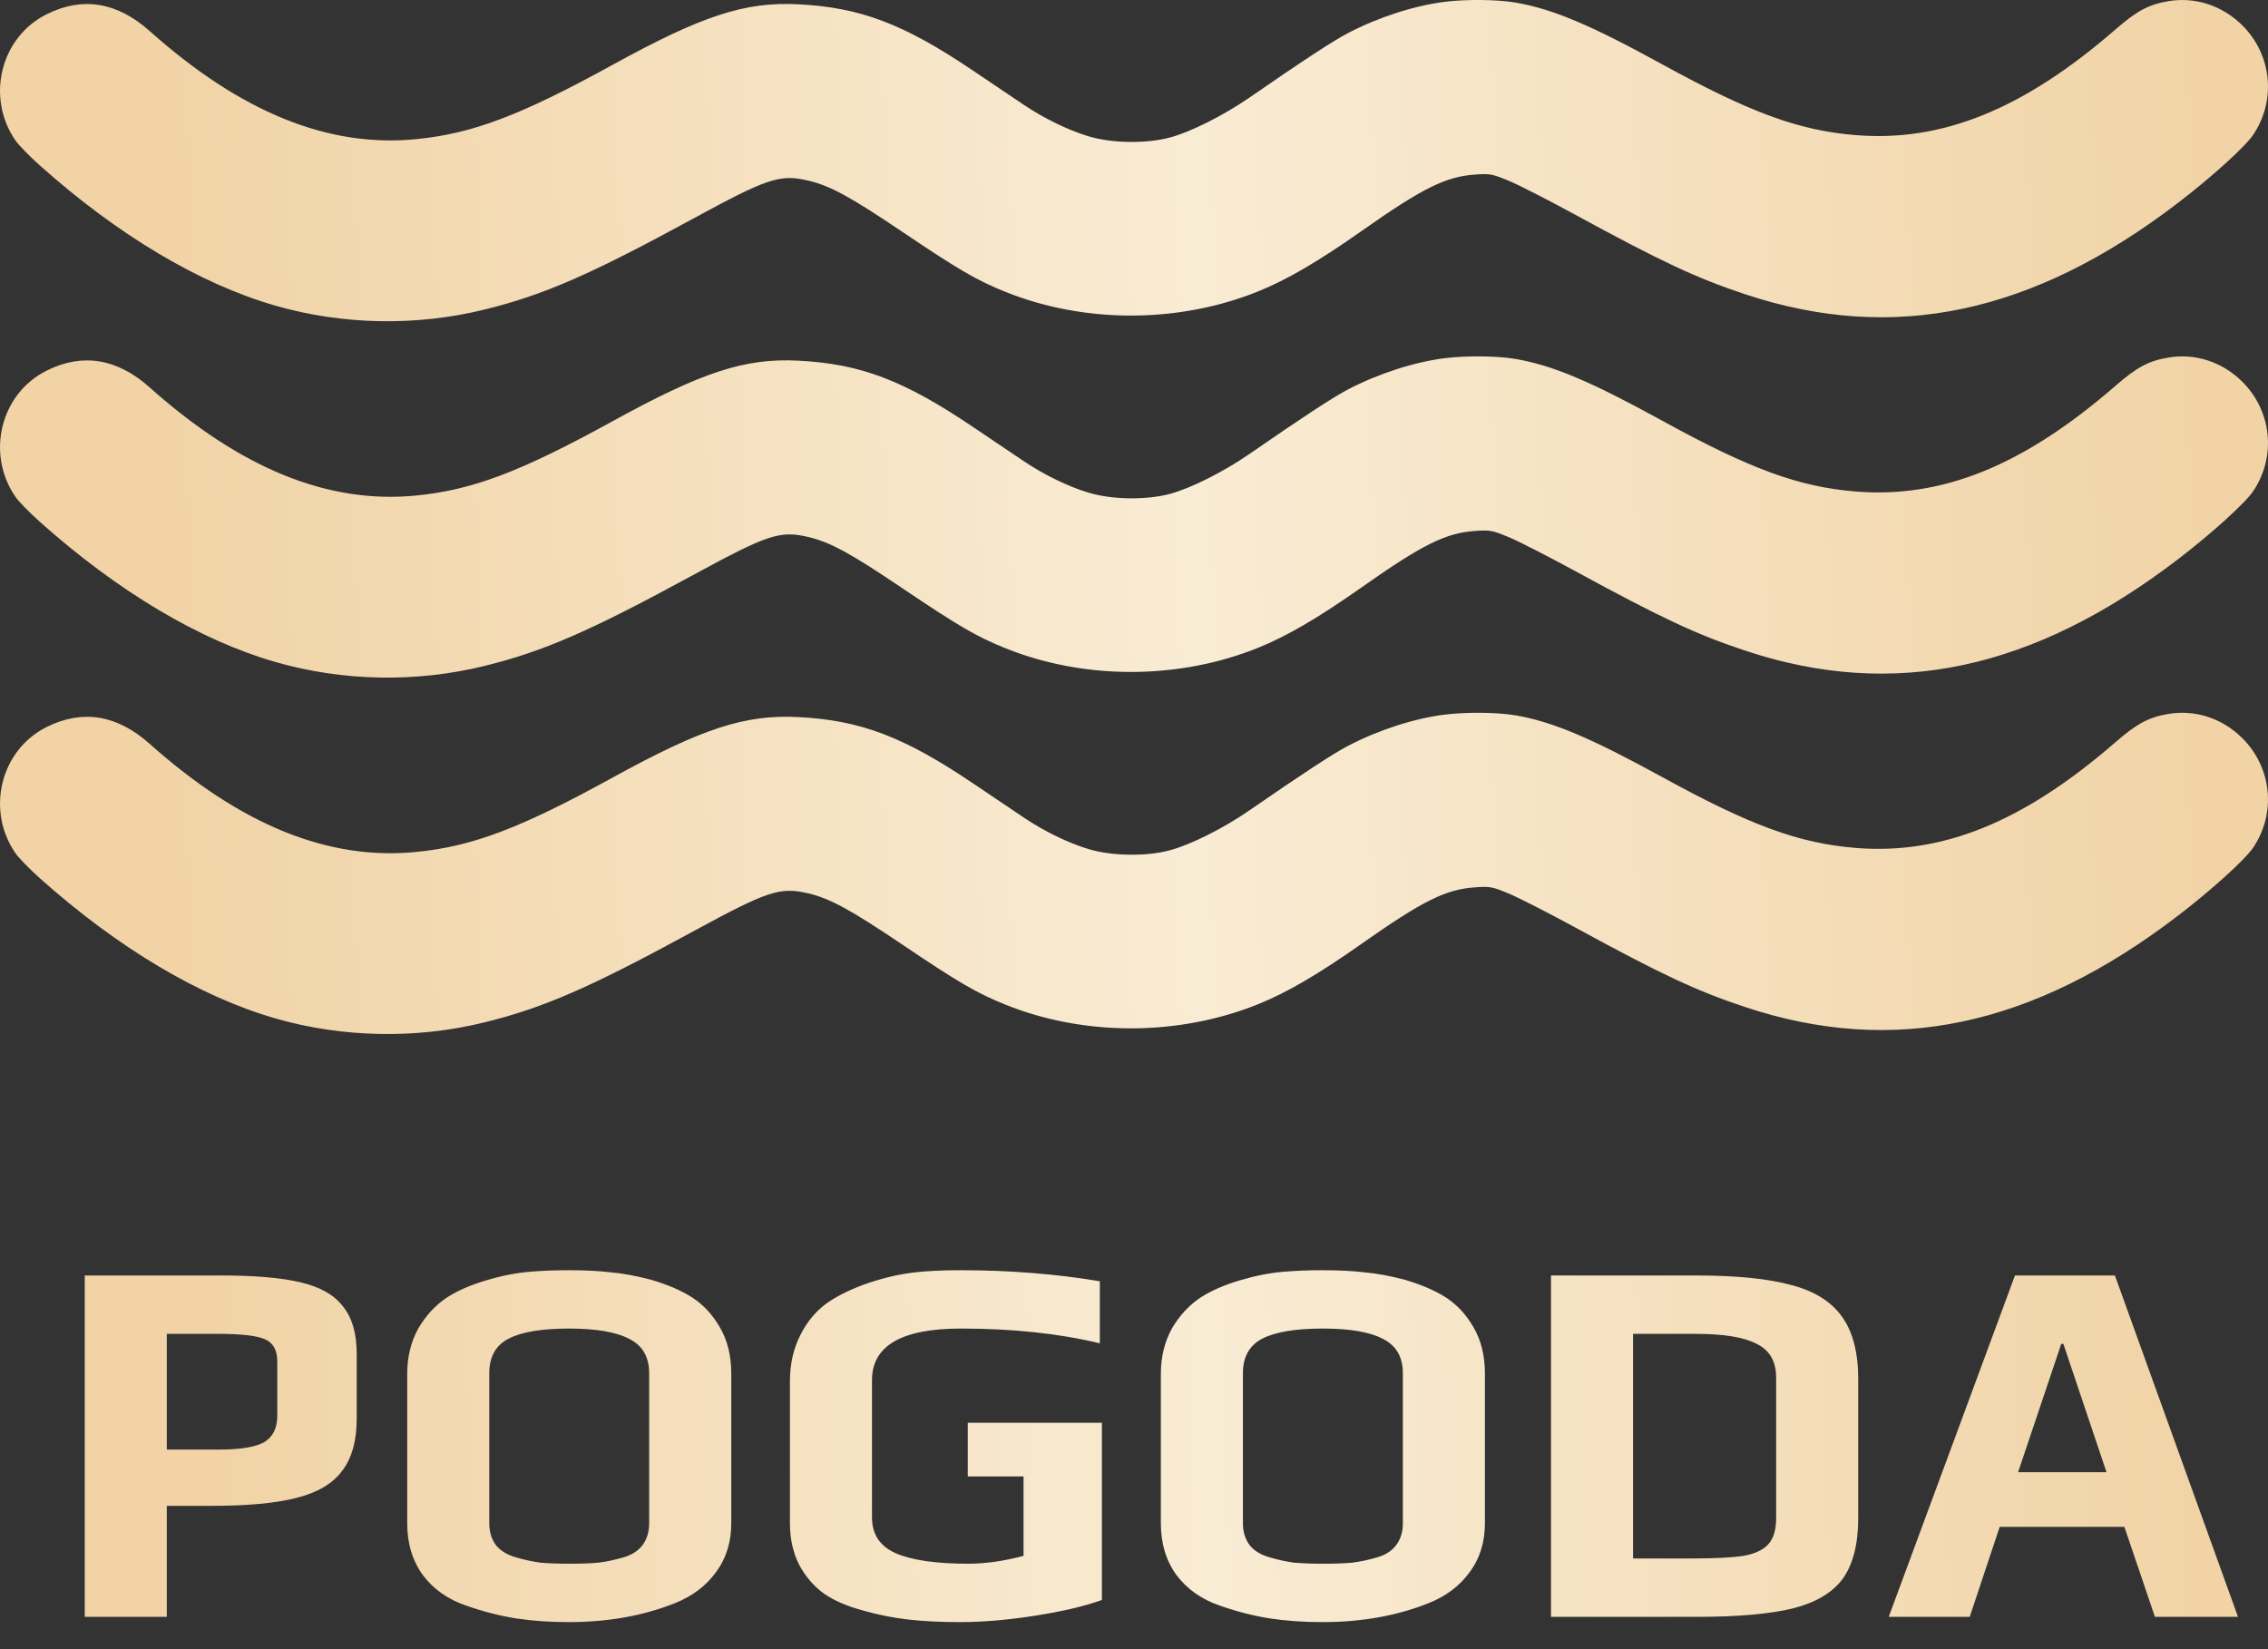
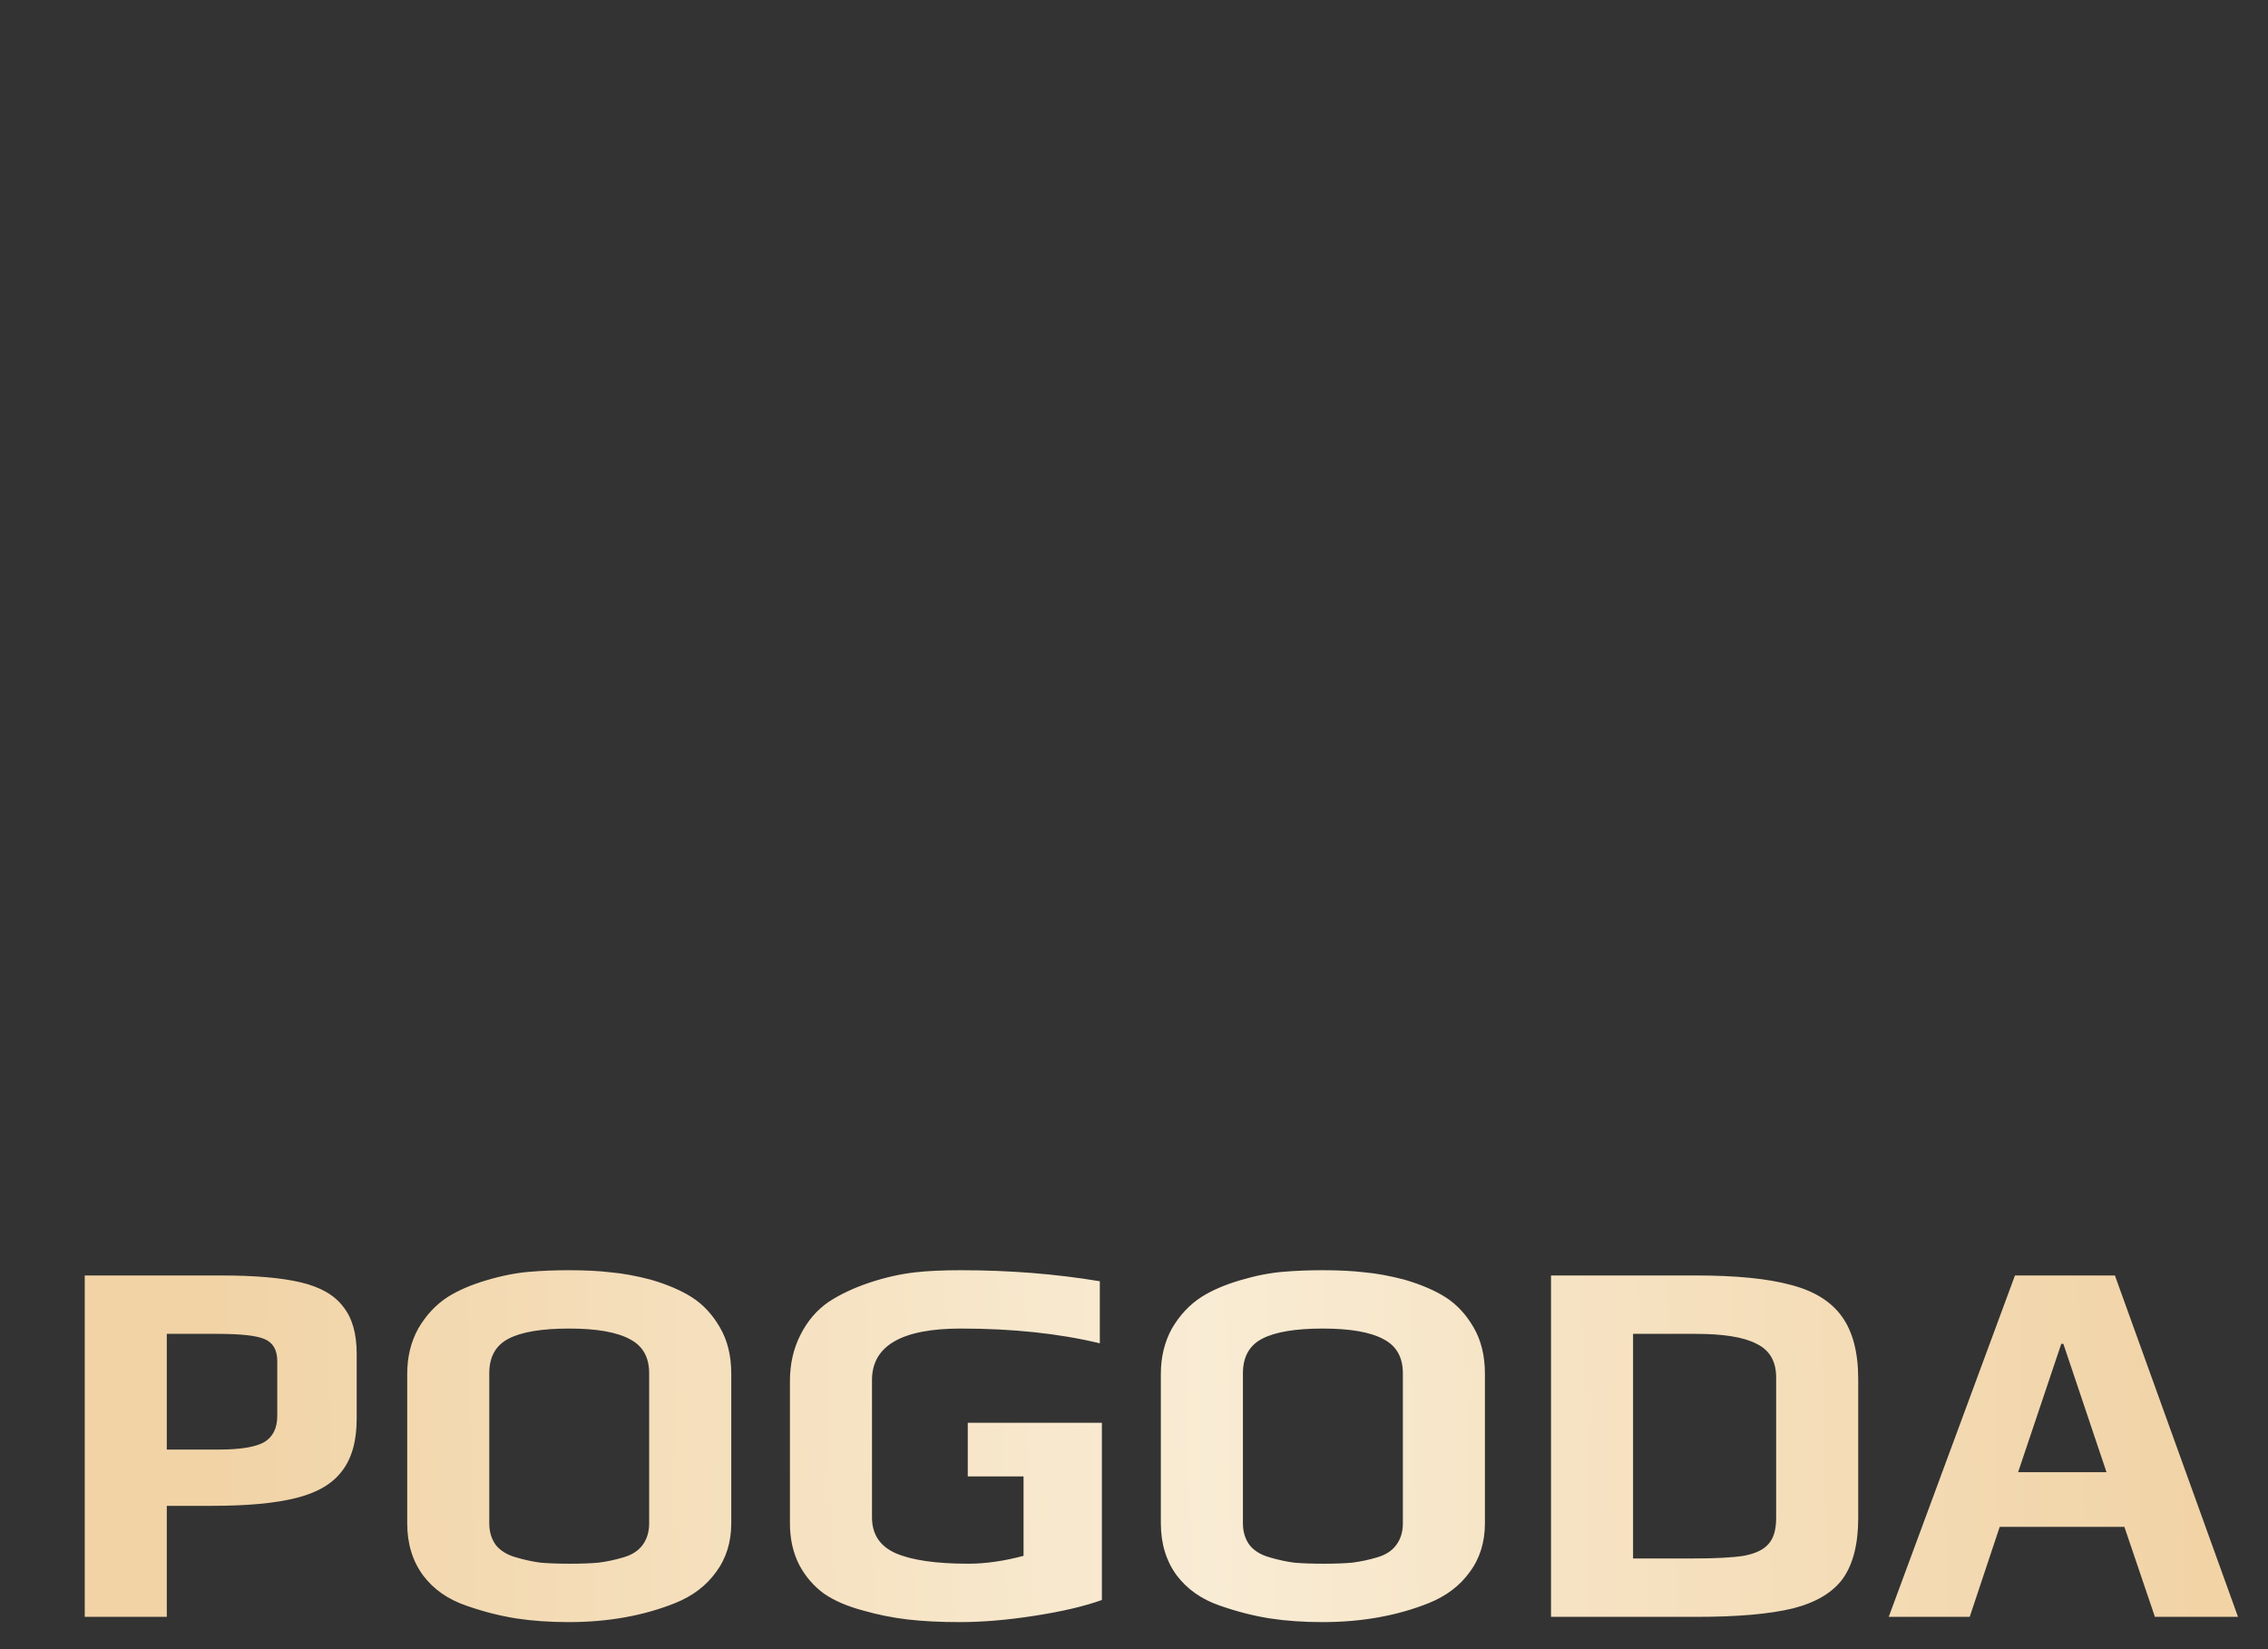
<svg xmlns="http://www.w3.org/2000/svg" width="44" height="32" viewBox="0 0 44 32" fill="none">
  <rect x="0" y="0" width="44" height="32" fill="#333333" stroke="none" />
-   <path fill-rule="evenodd" clip-rule="evenodd" d="M28.022 13.867C27.433 13.941 26.742 14.165 26.153 14.472C25.87 14.619 25.264 15.016 24.235 15.727C23.736 16.072 23.104 16.389 22.698 16.498C22.24 16.622 21.575 16.612 21.123 16.477C20.727 16.358 20.261 16.132 19.867 15.867C19.712 15.764 19.273 15.468 18.892 15.21C17.537 14.295 16.696 13.975 15.485 13.914C14.451 13.862 13.624 14.132 11.881 15.09C10.095 16.072 9.169 16.423 8.075 16.531C6.37 16.7 4.672 16.01 2.901 14.431C2.272 13.87 1.603 13.761 0.908 14.105C0.012 14.549 -0.278 15.714 0.298 16.553C0.36 16.644 0.575 16.864 0.775 17.043C2.289 18.395 3.877 19.339 5.343 19.761C6.65 20.137 8.073 20.164 9.398 19.838C10.544 19.556 11.442 19.165 13.437 18.078C14.897 17.283 15.131 17.206 15.682 17.335C16.107 17.436 16.498 17.649 17.523 18.34C18.6 19.066 18.953 19.272 19.511 19.496C21.043 20.112 22.877 20.106 24.419 19.481C24.971 19.257 25.582 18.9 26.401 18.323C27.601 17.478 28.048 17.255 28.624 17.217C28.908 17.198 28.947 17.205 29.26 17.334C29.444 17.409 30.025 17.705 30.552 17.992C32.231 18.908 32.91 19.226 33.858 19.541C36.732 20.496 39.44 19.923 42.256 17.766C42.907 17.268 43.562 16.674 43.716 16.442C44.164 15.769 44.074 14.89 43.499 14.32C43.109 13.934 42.584 13.764 42.06 13.854C41.68 13.92 41.456 14.041 41.032 14.409C39.257 15.95 37.681 16.59 36.001 16.453C34.901 16.363 33.958 16.018 32.251 15.08C30.863 14.318 30.127 14.007 29.413 13.882C29.056 13.82 28.447 13.813 28.022 13.867Z" fill="url(#paint0_linear_185_201)" />
-   <path fill-rule="evenodd" clip-rule="evenodd" d="M28.022 6.951C27.433 7.026 26.742 7.249 26.153 7.556C25.87 7.703 25.264 8.1 24.235 8.812C23.736 9.156 23.104 9.474 22.698 9.583C22.24 9.706 21.575 9.697 21.123 9.561C20.727 9.443 20.261 9.216 19.867 8.952C19.712 8.848 19.273 8.552 18.892 8.295C17.537 7.379 16.696 7.059 15.485 6.998C14.451 6.946 13.624 7.216 11.881 8.175C10.095 9.157 9.169 9.507 8.075 9.615C6.37 9.784 4.672 9.095 2.901 7.515C2.272 6.955 1.603 6.845 0.908 7.19C0.012 7.634 -0.278 8.798 0.298 9.638C0.36 9.729 0.575 9.949 0.775 10.127C2.289 11.479 3.877 12.424 5.343 12.845C6.65 13.221 8.073 13.248 9.398 12.922C10.544 12.64 11.442 12.249 13.437 11.163C14.897 10.368 15.131 10.29 15.682 10.42C16.107 10.52 16.498 10.733 17.523 11.425C18.6 12.151 18.953 12.356 19.511 12.58C21.043 13.196 22.877 13.191 24.419 12.565C24.971 12.341 25.582 11.984 26.401 11.407C27.601 10.562 28.048 10.34 28.624 10.302C28.908 10.283 28.947 10.29 29.26 10.418C29.444 10.493 30.025 10.79 30.552 11.077C32.231 11.992 32.91 12.31 33.858 12.625C36.732 13.58 39.44 13.008 42.256 10.85C42.907 10.352 43.562 9.758 43.716 9.526C44.164 8.854 44.074 7.974 43.499 7.404C43.109 7.019 42.584 6.849 42.06 6.939C41.68 7.004 41.456 7.125 41.032 7.494C39.257 9.034 37.681 9.674 36.001 9.537C34.901 9.448 33.958 9.103 32.251 8.165C30.863 7.402 30.127 7.091 29.413 6.967C29.056 6.904 28.447 6.898 28.022 6.951Z" fill="url(#paint1_linear_185_201)" />
-   <path fill-rule="evenodd" clip-rule="evenodd" d="M28.022 0.036C27.433 0.111 26.742 0.334 26.153 0.641C25.87 0.788 25.264 1.185 24.235 1.897C23.736 2.241 23.104 2.559 22.698 2.668C22.24 2.791 21.575 2.782 21.123 2.646C20.727 2.528 20.261 2.301 19.867 2.037C19.712 1.933 19.273 1.637 18.892 1.38C17.537 0.464 16.696 0.144 15.485 0.083C14.451 0.031 13.624 0.301 11.881 1.26C10.095 2.242 9.169 2.592 8.075 2.7C6.37 2.869 4.672 2.18 2.901 0.6C2.272 0.04 1.603 -0.07 0.908 0.275C0.012 0.719 -0.278 1.883 0.298 2.723C0.36 2.814 0.575 3.034 0.775 3.212C2.289 4.564 3.877 5.509 5.343 5.931C6.65 6.306 8.073 6.333 9.398 6.007C10.544 5.725 11.442 5.334 13.437 4.248C14.897 3.453 15.131 3.375 15.682 3.505C16.107 3.605 16.498 3.818 17.523 4.51C18.6 5.236 18.953 5.441 19.511 5.665C21.043 6.281 22.877 6.276 24.419 5.65C24.971 5.426 25.582 5.069 26.401 4.492C27.601 3.647 28.048 3.425 28.624 3.387C28.908 3.368 28.947 3.375 29.26 3.503C29.444 3.578 30.025 3.874 30.552 4.162C32.231 5.077 32.91 5.395 33.858 5.71C36.732 6.665 39.44 6.093 42.256 3.935C42.907 3.437 43.562 2.843 43.716 2.611C44.164 1.938 44.074 1.059 43.499 0.489C43.109 0.104 42.584 -0.066 42.06 0.024C41.68 0.089 41.456 0.21 41.032 0.579C39.257 2.119 37.681 2.759 36.001 2.622C34.901 2.533 33.958 2.188 32.251 1.25C30.863 0.487 30.127 0.176 29.413 0.052C29.056 -0.011 28.447 -0.018 28.022 0.036Z" fill="url(#paint2_linear_185_201)" />
  <path d="M1.644 24.749H4.297C4.944 24.749 5.454 24.793 5.828 24.881C6.209 24.97 6.485 25.126 6.655 25.351C6.832 25.569 6.92 25.875 6.92 26.269V27.525C6.92 27.96 6.825 28.3 6.634 28.545C6.451 28.79 6.155 28.964 5.747 29.066C5.345 29.168 4.801 29.219 4.114 29.219H3.236V31.373H1.644V24.749ZM4.246 28.127C4.661 28.127 4.954 28.079 5.124 27.984C5.294 27.882 5.379 27.712 5.379 27.474V26.412C5.379 26.195 5.297 26.052 5.134 25.984C4.978 25.916 4.675 25.882 4.226 25.882H3.236V28.127H4.246ZM11.033 31.475C10.665 31.475 10.325 31.451 10.012 31.403C9.706 31.355 9.386 31.274 9.053 31.158C8.692 31.036 8.41 30.838 8.206 30.566C8.002 30.287 7.9 29.951 7.9 29.556V26.657C7.9 26.331 7.971 26.038 8.114 25.779C8.264 25.521 8.454 25.317 8.685 25.167C8.89 25.038 9.141 24.929 9.441 24.841C9.74 24.752 10.019 24.698 10.278 24.677C10.516 24.657 10.768 24.647 11.033 24.647C11.346 24.647 11.618 24.66 11.849 24.688C12.081 24.708 12.339 24.756 12.625 24.83C12.952 24.926 13.22 25.041 13.431 25.177C13.642 25.314 13.819 25.504 13.962 25.749C14.112 26.001 14.187 26.303 14.187 26.657V29.556C14.187 29.923 14.088 30.24 13.891 30.505C13.7 30.77 13.435 30.971 13.095 31.107C12.482 31.352 11.795 31.475 11.033 31.475ZM11.053 30.342C11.278 30.342 11.465 30.335 11.615 30.321C11.771 30.301 11.931 30.267 12.094 30.219C12.258 30.172 12.38 30.093 12.462 29.985C12.55 29.869 12.594 29.726 12.594 29.556V26.647C12.594 26.334 12.469 26.113 12.217 25.984C11.965 25.848 11.574 25.779 11.043 25.779C10.512 25.779 10.121 25.844 9.869 25.974C9.618 26.103 9.492 26.327 9.492 26.647V29.556C9.492 29.726 9.536 29.869 9.624 29.985C9.713 30.093 9.842 30.172 10.012 30.219C10.176 30.267 10.332 30.301 10.482 30.321C10.638 30.335 10.829 30.342 11.053 30.342ZM18.622 31.475C18.241 31.475 17.904 31.458 17.611 31.424C17.319 31.39 17.029 31.332 16.744 31.25C16.438 31.168 16.186 31.06 15.988 30.924C15.791 30.781 15.631 30.597 15.509 30.372C15.386 30.134 15.325 29.862 15.325 29.556V26.8C15.325 26.467 15.393 26.167 15.529 25.902C15.665 25.63 15.849 25.416 16.08 25.259C16.298 25.116 16.556 24.994 16.856 24.892C17.162 24.79 17.462 24.721 17.754 24.688C17.999 24.66 18.295 24.647 18.642 24.647C19.581 24.647 20.479 24.718 21.337 24.861V26.065C20.547 25.875 19.649 25.779 18.642 25.779C17.492 25.779 16.917 26.113 16.917 26.78V29.444C16.917 29.77 17.07 30.002 17.376 30.138C17.689 30.274 18.159 30.342 18.785 30.342C19.118 30.342 19.476 30.291 19.857 30.189V28.648H18.775V27.607H21.377V31.046C21.037 31.168 20.602 31.27 20.071 31.352C19.547 31.434 19.064 31.475 18.622 31.475ZM25.654 31.475C25.287 31.475 24.947 31.451 24.634 31.403C24.328 31.355 24.008 31.274 23.674 31.158C23.314 31.036 23.032 30.838 22.827 30.566C22.623 30.287 22.521 29.951 22.521 29.556V26.657C22.521 26.331 22.593 26.038 22.735 25.779C22.885 25.521 23.076 25.317 23.307 25.167C23.511 25.038 23.763 24.929 24.062 24.841C24.362 24.752 24.641 24.698 24.899 24.677C25.137 24.657 25.389 24.647 25.654 24.647C25.968 24.647 26.24 24.66 26.471 24.688C26.702 24.708 26.961 24.756 27.247 24.83C27.573 24.926 27.842 25.041 28.053 25.177C28.264 25.314 28.441 25.504 28.584 25.749C28.733 26.001 28.808 26.303 28.808 26.657V29.556C28.808 29.923 28.71 30.24 28.512 30.505C28.322 30.77 28.056 30.971 27.716 31.107C27.104 31.352 26.417 31.475 25.654 31.475ZM25.675 30.342C25.899 30.342 26.087 30.335 26.236 30.321C26.393 30.301 26.553 30.267 26.716 30.219C26.879 30.172 27.002 30.093 27.083 29.985C27.172 29.869 27.216 29.726 27.216 29.556V26.647C27.216 26.334 27.09 26.113 26.838 25.984C26.587 25.848 26.195 25.779 25.665 25.779C25.134 25.779 24.743 25.844 24.491 25.974C24.239 26.103 24.113 26.327 24.113 26.647V29.556C24.113 29.726 24.158 29.869 24.246 29.985C24.334 30.093 24.464 30.172 24.634 30.219C24.797 30.267 24.954 30.301 25.103 30.321C25.26 30.335 25.45 30.342 25.675 30.342ZM30.09 24.749H32.906C33.682 24.749 34.294 24.81 34.743 24.932C35.193 25.048 35.523 25.252 35.733 25.545C35.944 25.837 36.05 26.242 36.05 26.759V29.454C36.05 29.957 35.951 30.349 35.754 30.628C35.557 30.9 35.233 31.094 34.784 31.209C34.335 31.318 33.713 31.373 32.917 31.373H30.09V24.749ZM32.845 30.24C33.281 30.24 33.607 30.223 33.825 30.189C34.05 30.148 34.209 30.073 34.305 29.964C34.407 29.855 34.458 29.685 34.458 29.454V26.729C34.458 26.416 34.332 26.198 34.08 26.076C33.835 25.946 33.441 25.882 32.896 25.882H31.682V30.24H32.845ZM39.091 24.749H41.03L43.418 31.373H41.806L41.214 29.627H38.795L38.213 31.373H36.642L39.091 24.749ZM40.867 28.566L40.03 26.076H39.989L39.152 28.566H40.867Z" fill="url(#paint3_linear_185_201)" />
  <defs>
    <linearGradient id="paint0_linear_185_201" x1="42.94" y1="16.947" x2="3.295" y2="18.616" gradientUnits="userSpaceOnUse">
      <stop stop-color="#F1D3A6" />
      <stop offset="0.499" stop-color="#F9ECD4" />
      <stop offset="1" stop-color="#F1D3A6" />
    </linearGradient>
    <linearGradient id="paint1_linear_185_201" x1="42.94" y1="10.032" x2="3.295" y2="11.7" gradientUnits="userSpaceOnUse">
      <stop stop-color="#F1D3A6" />
      <stop offset="0.499" stop-color="#F9ECD4" />
      <stop offset="1" stop-color="#F1D3A6" />
    </linearGradient>
    <linearGradient id="paint2_linear_185_201" x1="42.94" y1="3.117" x2="3.295" y2="4.785" gradientUnits="userSpaceOnUse">
      <stop stop-color="#F1D3A6" />
      <stop offset="0.499" stop-color="#F9ECD4" />
      <stop offset="1" stop-color="#F1D3A6" />
    </linearGradient>
    <linearGradient id="paint3_linear_185_201" x1="42.644" y1="26.019" x2="4.091" y2="27.076" gradientUnits="userSpaceOnUse">
      <stop stop-color="#F1D3A6" />
      <stop offset="0.499" stop-color="#F9ECD4" />
      <stop offset="1" stop-color="#F1D3A6" />
    </linearGradient>
  </defs>
</svg>